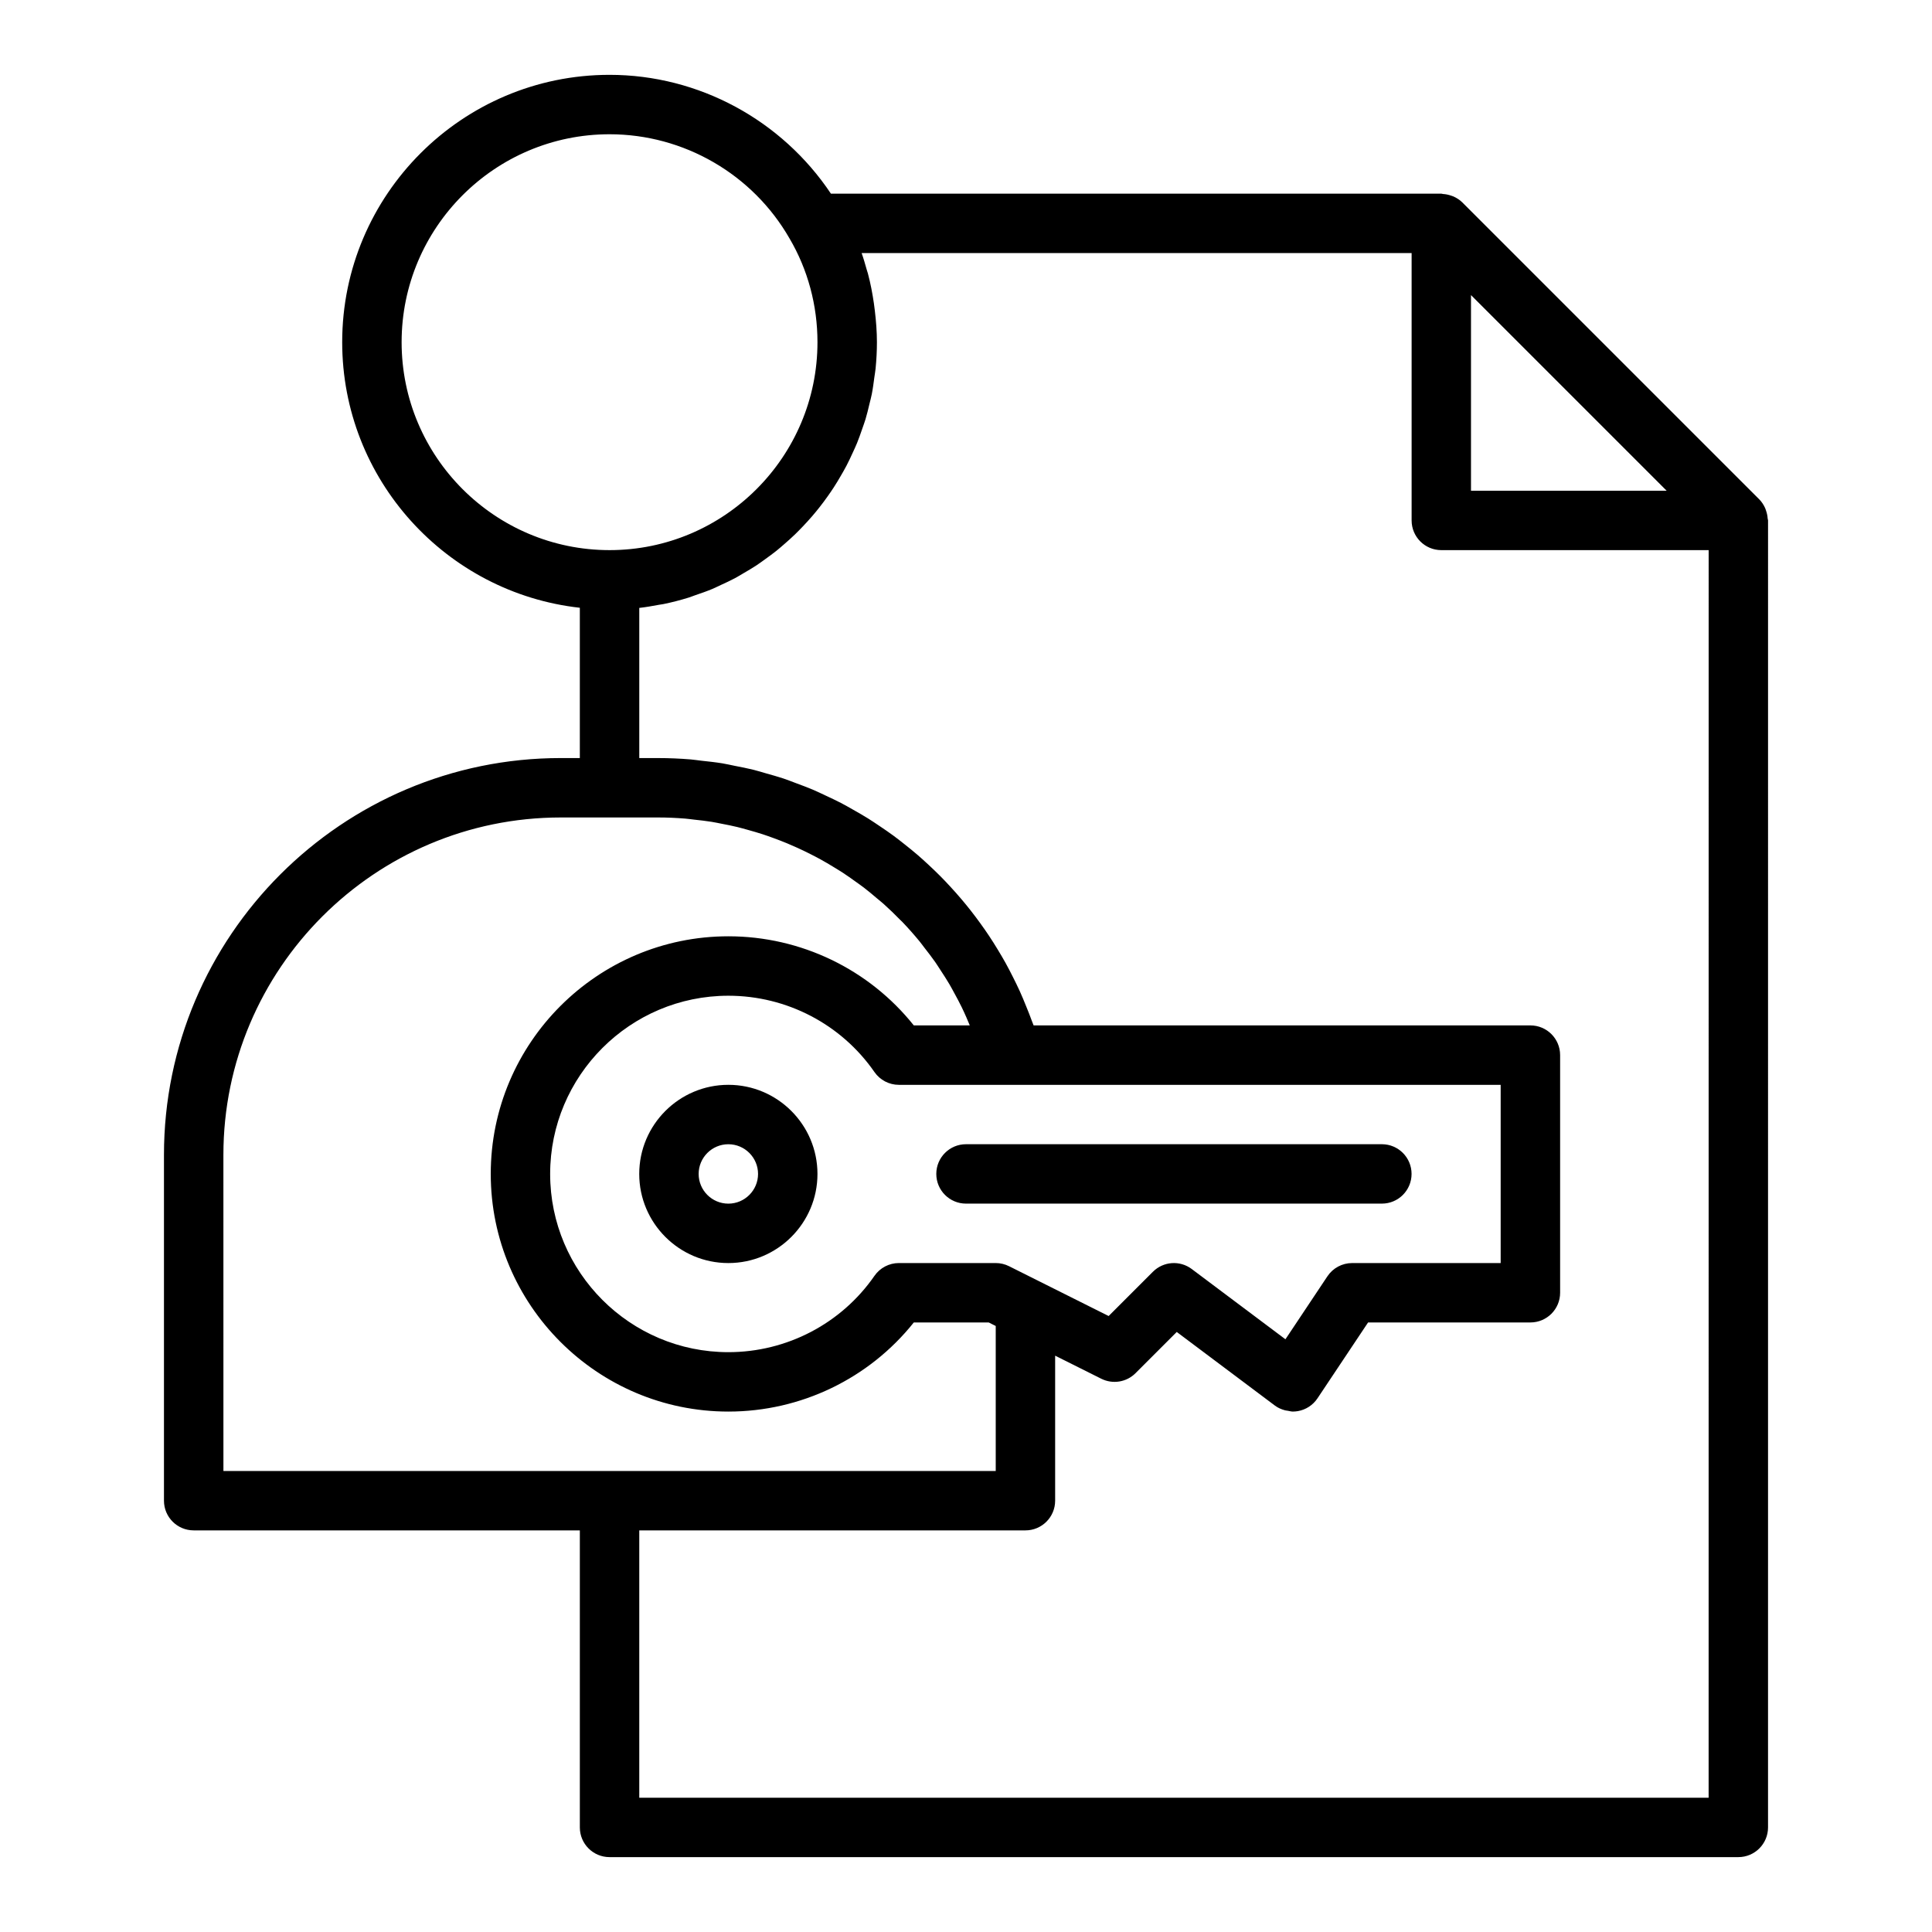
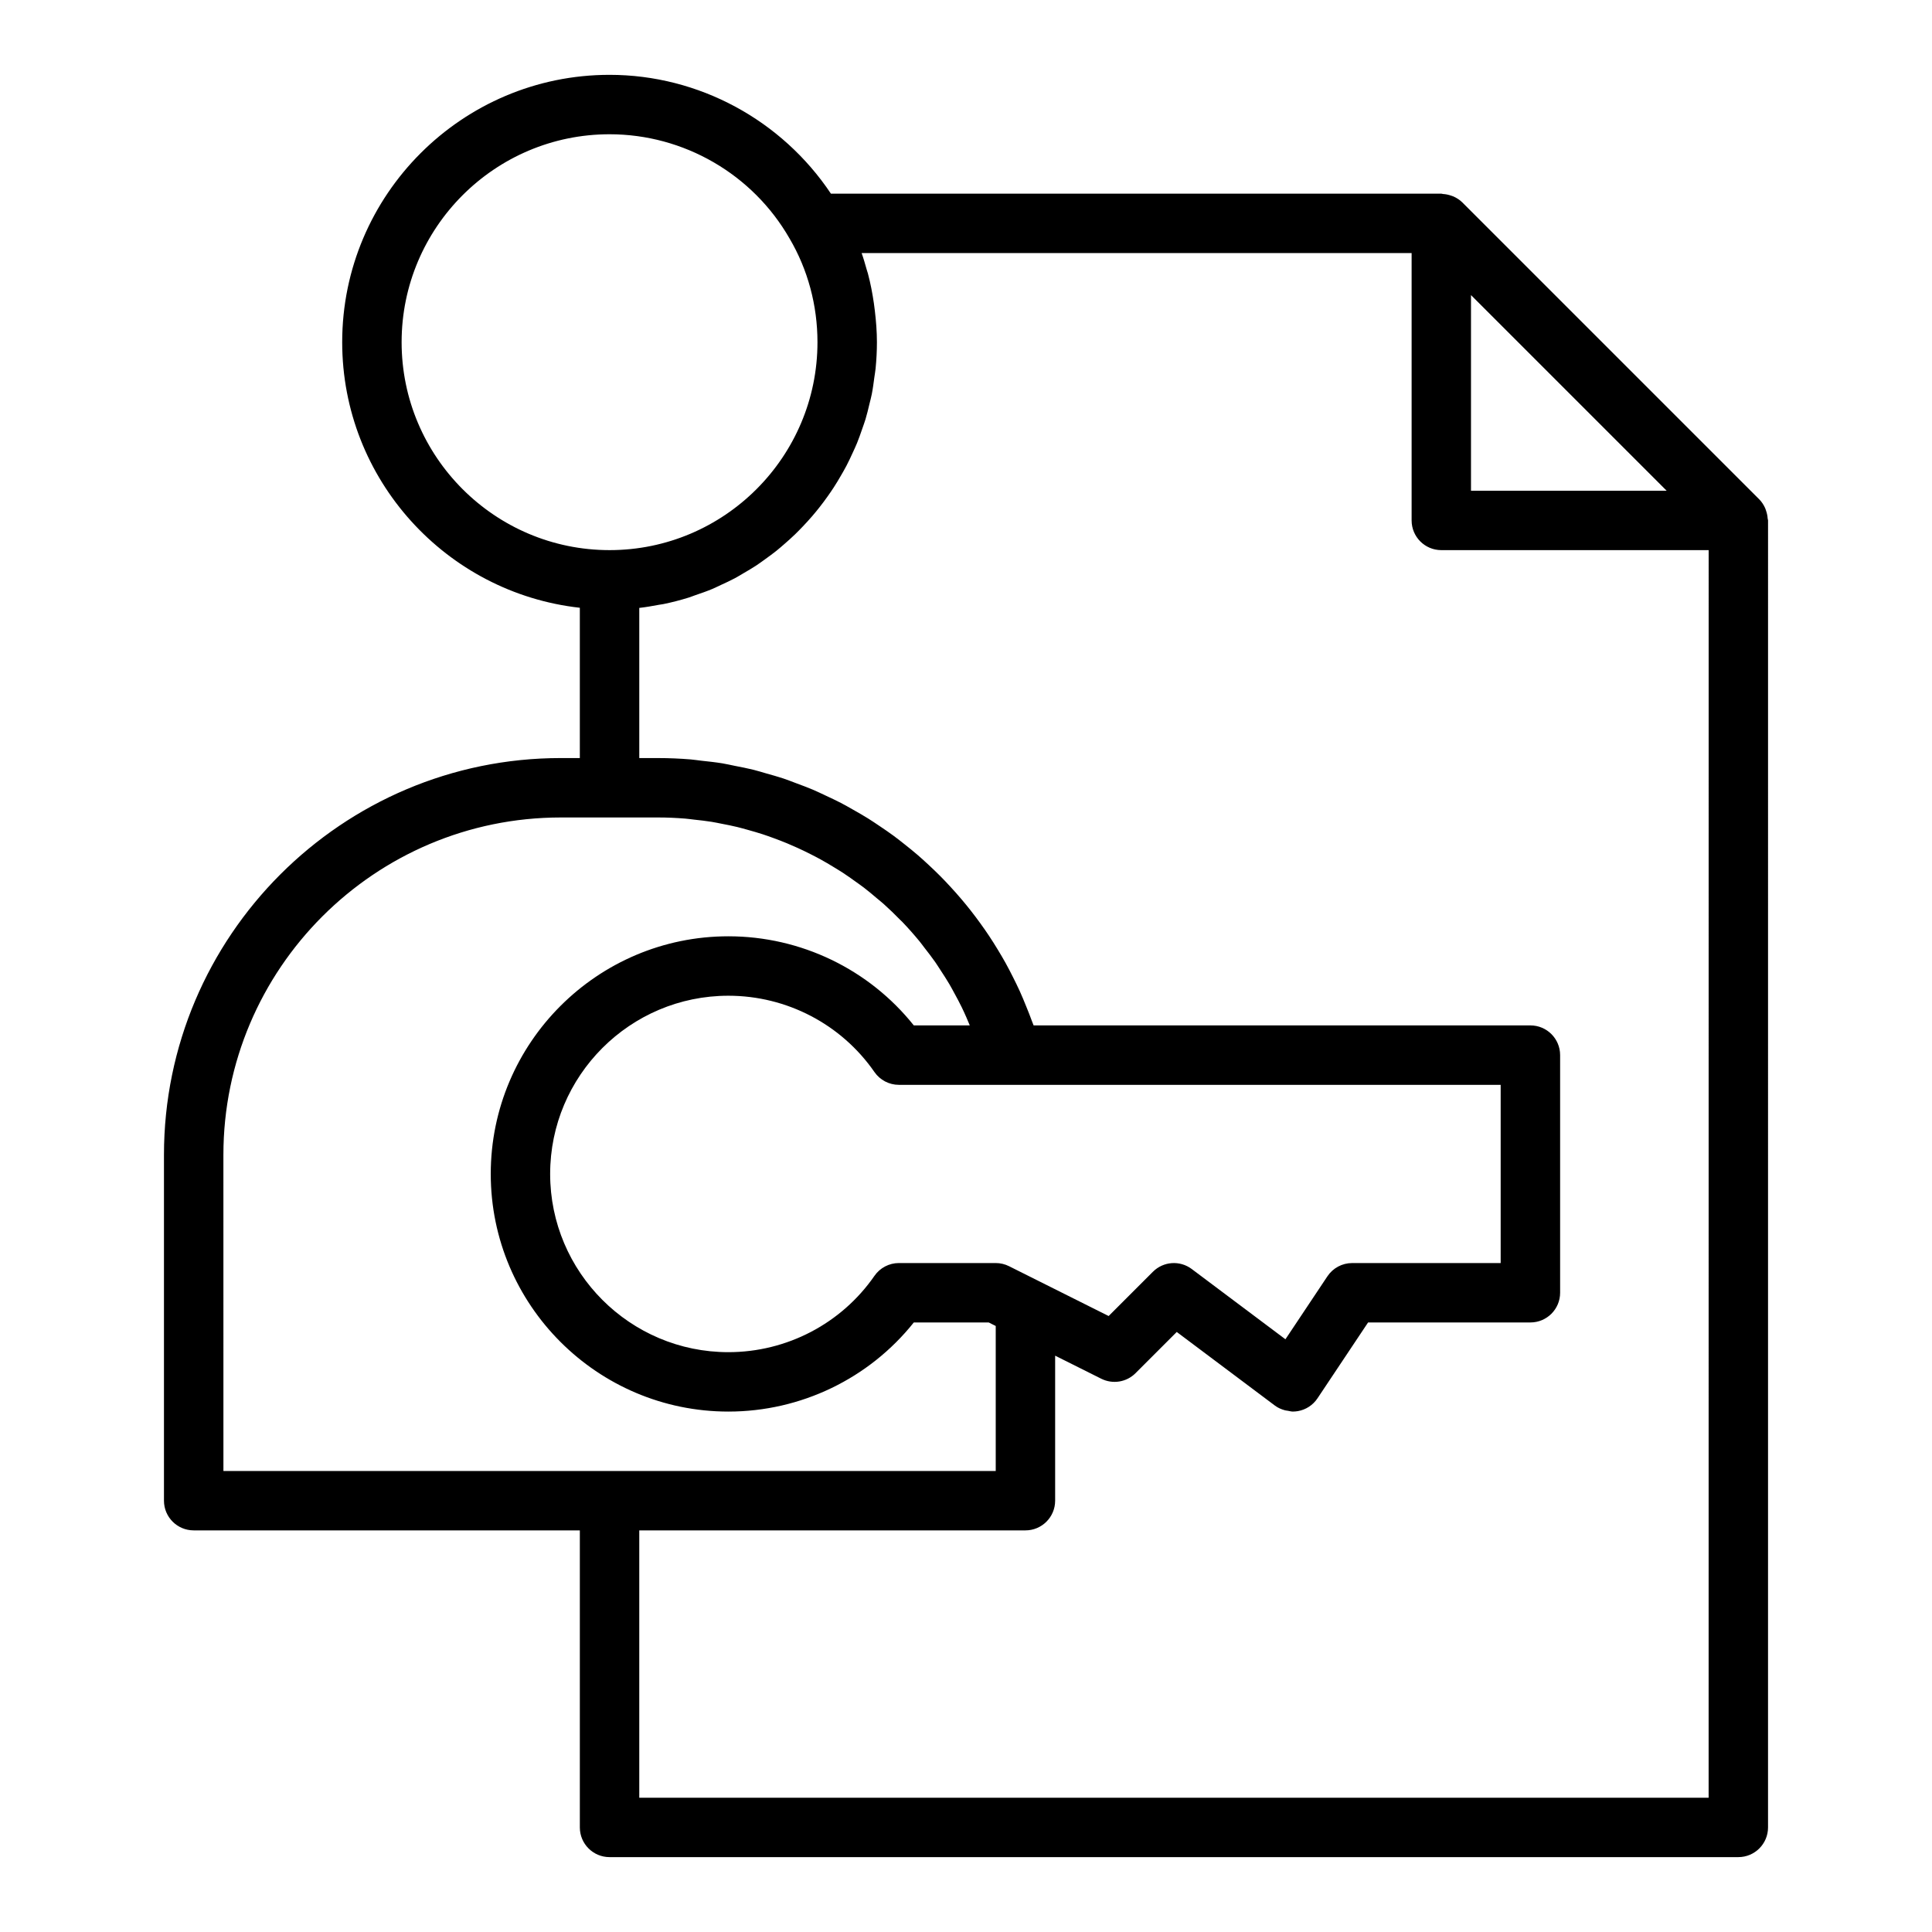
<svg xmlns="http://www.w3.org/2000/svg" fill="#000000" width="800px" height="800px" version="1.1" viewBox="144 144 512 512">
  <g>
    <path d="m612.45 281.43c-0.043-0.715-0.184-1.402-0.422-2.082-0.09-0.25-0.152-0.5-0.262-0.738-0.379-0.816-0.859-1.586-1.516-2.25-0.004-0.004-0.008-0.012-0.012-0.016l-78.715-78.715c-0.004-0.004-0.012-0.008-0.016-0.012-0.664-0.66-1.441-1.141-2.258-1.523-0.23-0.105-0.469-0.168-0.707-0.254-0.691-0.242-1.395-0.387-2.125-0.43-0.164-0.004-0.301-0.09-0.465-0.09h-161.75c-13.008-19.473-34.992-31.488-58.668-31.488-39.062 0-70.848 31.785-70.848 70.848 0 36.402 27.605 66.453 62.977 70.383v39.828h-5.039c-57.992 0-105.17 47.18-105.17 105.17v91.633c0 4.348 3.523 7.871 7.871 7.871h102.34v78.719c0 4.348 3.523 7.871 7.871 7.871h299.14c4.348 0 7.871-3.523 7.871-7.871l0.004-346.37c0-0.172-0.086-0.316-0.098-0.484zm-26.777-7.387h-51.844v-51.844zm-335.24-39.359c0-30.387 24.719-55.105 55.105-55.105 19.652 0 37.91 10.551 47.695 27.613 4.844 8.223 7.406 17.727 7.406 27.492 0 30.387-24.719 55.105-55.105 55.105-30.383-0.004-55.102-24.723-55.102-55.105zm-47.23 215.38c0-49.309 40.117-89.426 89.422-89.426h25.824c2.391 0 4.758 0.109 7.113 0.297 0.793 0.062 1.57 0.184 2.359 0.27 1.555 0.168 3.106 0.336 4.637 0.582 0.918 0.148 1.82 0.344 2.727 0.52 1.383 0.266 2.762 0.535 4.121 0.867 0.953 0.23 1.891 0.5 2.828 0.762 1.293 0.359 2.578 0.727 3.848 1.141 0.949 0.309 1.887 0.648 2.82 0.988 1.234 0.449 2.457 0.918 3.664 1.418 0.926 0.383 1.844 0.785 2.754 1.199 1.188 0.539 2.356 1.105 3.516 1.695 0.887 0.449 1.77 0.902 2.641 1.383 1.156 0.637 2.289 1.309 3.414 1.996 0.824 0.504 1.656 1 2.465 1.527 1.141 0.746 2.254 1.539 3.359 2.336 0.746 0.535 1.5 1.055 2.227 1.613 1.176 0.902 2.309 1.859 3.438 2.82 0.609 0.516 1.234 1.004 1.832 1.539 1.492 1.336 2.93 2.734 4.332 4.168 0.191 0.199 0.402 0.379 0.594 0.574 1.582 1.652 3.102 3.371 4.555 5.141 0.422 0.516 0.809 1.062 1.219 1.59 1.004 1.281 2 2.57 2.938 3.906 0.484 0.691 0.926 1.414 1.391 2.121 0.805 1.223 1.602 2.449 2.348 3.715 0.461 0.785 0.891 1.594 1.328 2.398 0.68 1.234 1.344 2.481 1.965 3.754 0.414 0.852 0.805 1.719 1.191 2.59 0.324 0.723 0.621 1.461 0.926 2.195h-14.832c-11.852-14.859-29.918-23.617-49.137-23.617-34.723 0-62.977 28.25-62.977 62.977 0 34.723 28.25 62.977 62.977 62.977 19.219 0 37.285-8.758 49.137-23.617h19.852l1.859 0.934v38.43h-204.67zm216.06 33.422-7.871-3.938c-1.09-0.543-2.297-0.828-3.519-0.828h-25.66c-2.582 0-5 1.27-6.473 3.391-8.77 12.664-23.246 20.227-38.715 20.227-26.047 0-47.23-21.188-47.23-47.23 0-26.047 21.188-47.23 47.23-47.23 15.473 0 29.945 7.562 38.715 20.227 1.469 2.117 3.887 3.387 6.473 3.387h159.48v47.23h-39.359c-2.633 0-5.09 1.316-6.551 3.504l-11.129 16.695-24.832-18.621c-3.133-2.352-7.519-2.043-10.289 0.73l-11.73 11.73zm177.54 136.93h-283.39v-70.848h102.34c4.348 0 7.871-3.523 7.871-7.871v-38.43l12.223 6.113c3.039 1.516 6.699 0.918 9.086-1.477l10.918-10.918 26.027 19.52c0.797 0.598 1.703 0.98 2.644 1.238 0.262 0.07 0.52 0.082 0.785 0.129 0.434 0.07 0.855 0.207 1.293 0.207 0.441 0 0.887-0.039 1.328-0.113 2.133-0.363 4.019-1.594 5.219-3.394l13.41-20.109h43.02c4.348 0 7.871-3.523 7.871-7.871v-62.977c0-4.348-3.523-7.871-7.871-7.871h-131.66c-0.148-0.434-0.344-0.848-0.496-1.277-0.453-1.266-0.957-2.504-1.461-3.746-0.555-1.375-1.113-2.746-1.723-4.086-0.555-1.219-1.145-2.41-1.742-3.602-0.656-1.309-1.324-2.609-2.031-3.883-0.645-1.16-1.32-2.293-2.004-3.426-0.758-1.25-1.527-2.484-2.336-3.695-0.727-1.09-1.473-2.16-2.238-3.219-0.855-1.188-1.73-2.352-2.629-3.5-0.801-1.02-1.617-2.023-2.457-3.008-0.945-1.113-1.914-2.203-2.902-3.277-0.875-0.949-1.758-1.887-2.664-2.801-1.031-1.039-2.086-2.047-3.156-3.039-0.938-0.871-1.879-1.734-2.848-2.57-1.113-0.961-2.258-1.883-3.41-2.797-0.996-0.789-1.988-1.578-3.012-2.332-1.191-0.879-2.414-1.707-3.644-2.535-1.047-0.703-2.086-1.414-3.16-2.082-1.27-0.789-2.566-1.523-3.867-2.262-1.09-0.617-2.172-1.246-3.289-1.824-1.34-0.695-2.715-1.332-4.086-1.973-1.121-0.523-2.231-1.066-3.375-1.551-1.426-0.605-2.883-1.137-4.336-1.68-1.137-0.426-2.262-0.875-3.414-1.262-1.512-0.504-3.059-0.926-4.598-1.363-1.137-0.324-2.254-0.68-3.402-0.965-1.633-0.406-3.297-0.715-4.957-1.043-1.09-0.215-2.164-0.477-3.262-0.656-1.844-0.301-3.711-0.496-5.582-0.699-0.945-0.102-1.875-0.262-2.828-0.34-2.828-0.23-5.68-0.355-8.551-0.355h-5.039v-39.793c1.746-0.195 3.461-0.5 5.168-0.82 0.426-0.078 0.867-0.117 1.293-0.207 2.231-0.461 4.418-1.027 6.566-1.691 0.609-0.188 1.191-0.438 1.793-0.641 1.52-0.516 3.035-1.039 4.508-1.652 0.781-0.328 1.527-0.715 2.297-1.066 1.25-0.574 2.504-1.145 3.715-1.793 0.809-0.43 1.582-0.914 2.375-1.379 1.117-0.652 2.234-1.301 3.312-2.012 0.793-0.523 1.555-1.09 2.324-1.641 1.016-0.73 2.027-1.465 3.004-2.246 0.754-0.605 1.48-1.242 2.207-1.875 0.93-0.809 1.844-1.629 2.731-2.484 0.703-0.68 1.379-1.379 2.055-2.086 0.844-0.887 1.668-1.785 2.465-2.711 0.641-0.742 1.262-1.5 1.871-2.269 0.758-0.957 1.488-1.938 2.195-2.934 0.57-0.801 1.125-1.605 1.66-2.43 0.672-1.035 1.305-2.09 1.922-3.16 0.488-0.844 0.977-1.688 1.43-2.555 0.582-1.109 1.109-2.246 1.633-3.387 0.402-0.879 0.816-1.75 1.184-2.652 0.488-1.191 0.91-2.414 1.332-3.637 0.309-0.895 0.641-1.781 0.918-2.691 0.391-1.297 0.703-2.629 1.02-3.957 0.211-0.875 0.453-1.738 0.629-2.625 0.297-1.496 0.496-3.023 0.695-4.547 0.098-0.754 0.246-1.496 0.32-2.258 0.227-2.312 0.355-4.644 0.355-7.008 0-2.793-0.223-5.562-0.547-8.309-0.078-0.652-0.156-1.301-0.25-1.949-0.391-2.684-0.895-5.34-1.59-7.945-0.094-0.352-0.219-0.688-0.32-1.035-0.414-1.473-0.832-2.941-1.344-4.379h145.75v70.848c0 4.348 3.523 7.871 7.871 7.871h70.848z" />
-     <path d="m337.02 431.49c-13.023 0-23.617 10.594-23.617 23.617 0 13.023 10.594 23.617 23.617 23.617 13.023 0 23.617-10.594 23.617-23.617-0.004-13.027-10.594-23.617-23.617-23.617zm0 31.488c-4.34 0-7.871-3.531-7.871-7.871 0-4.34 3.531-7.871 7.871-7.871 4.34 0 7.871 3.531 7.871 7.871 0 4.336-3.531 7.871-7.871 7.871z" />
-     <path d="m518.08 455.1c0-4.348-3.523-7.871-7.871-7.871h-110.21c-4.348 0-7.871 3.523-7.871 7.871 0 4.348 3.523 7.871 7.871 7.871h110.21c4.348 0.004 7.871-3.523 7.871-7.871z" />
  </g>
</svg>